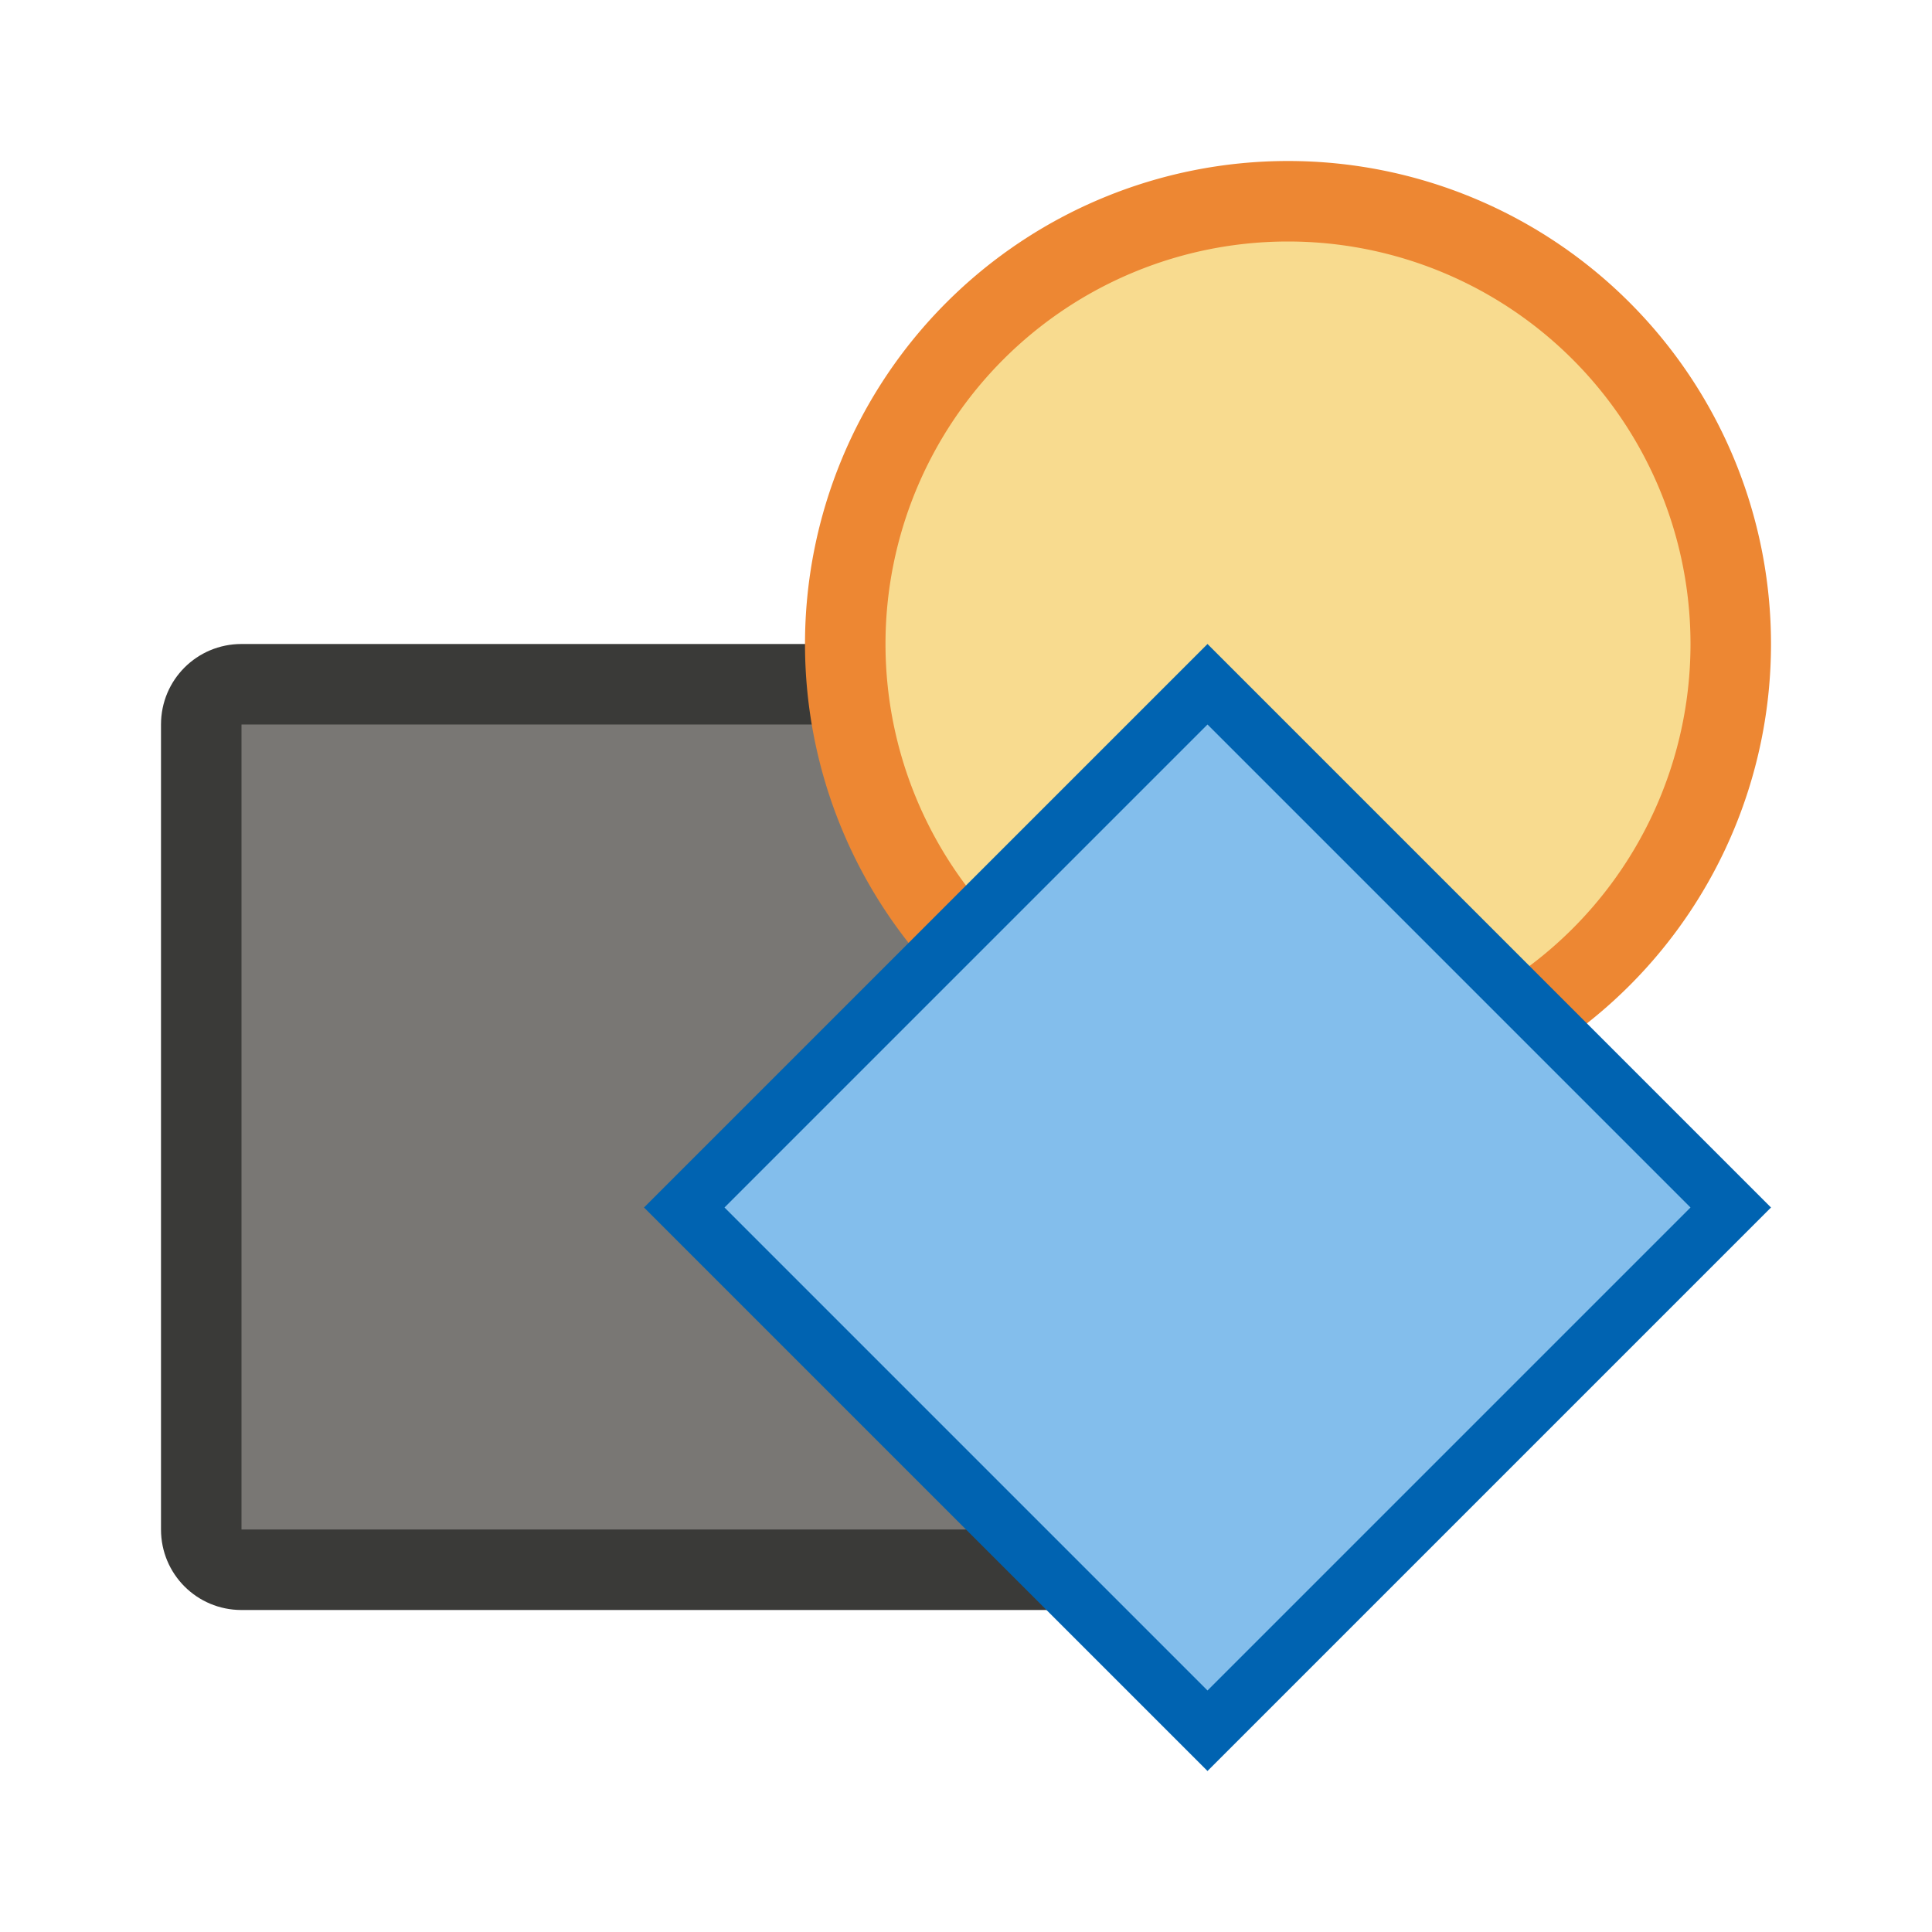
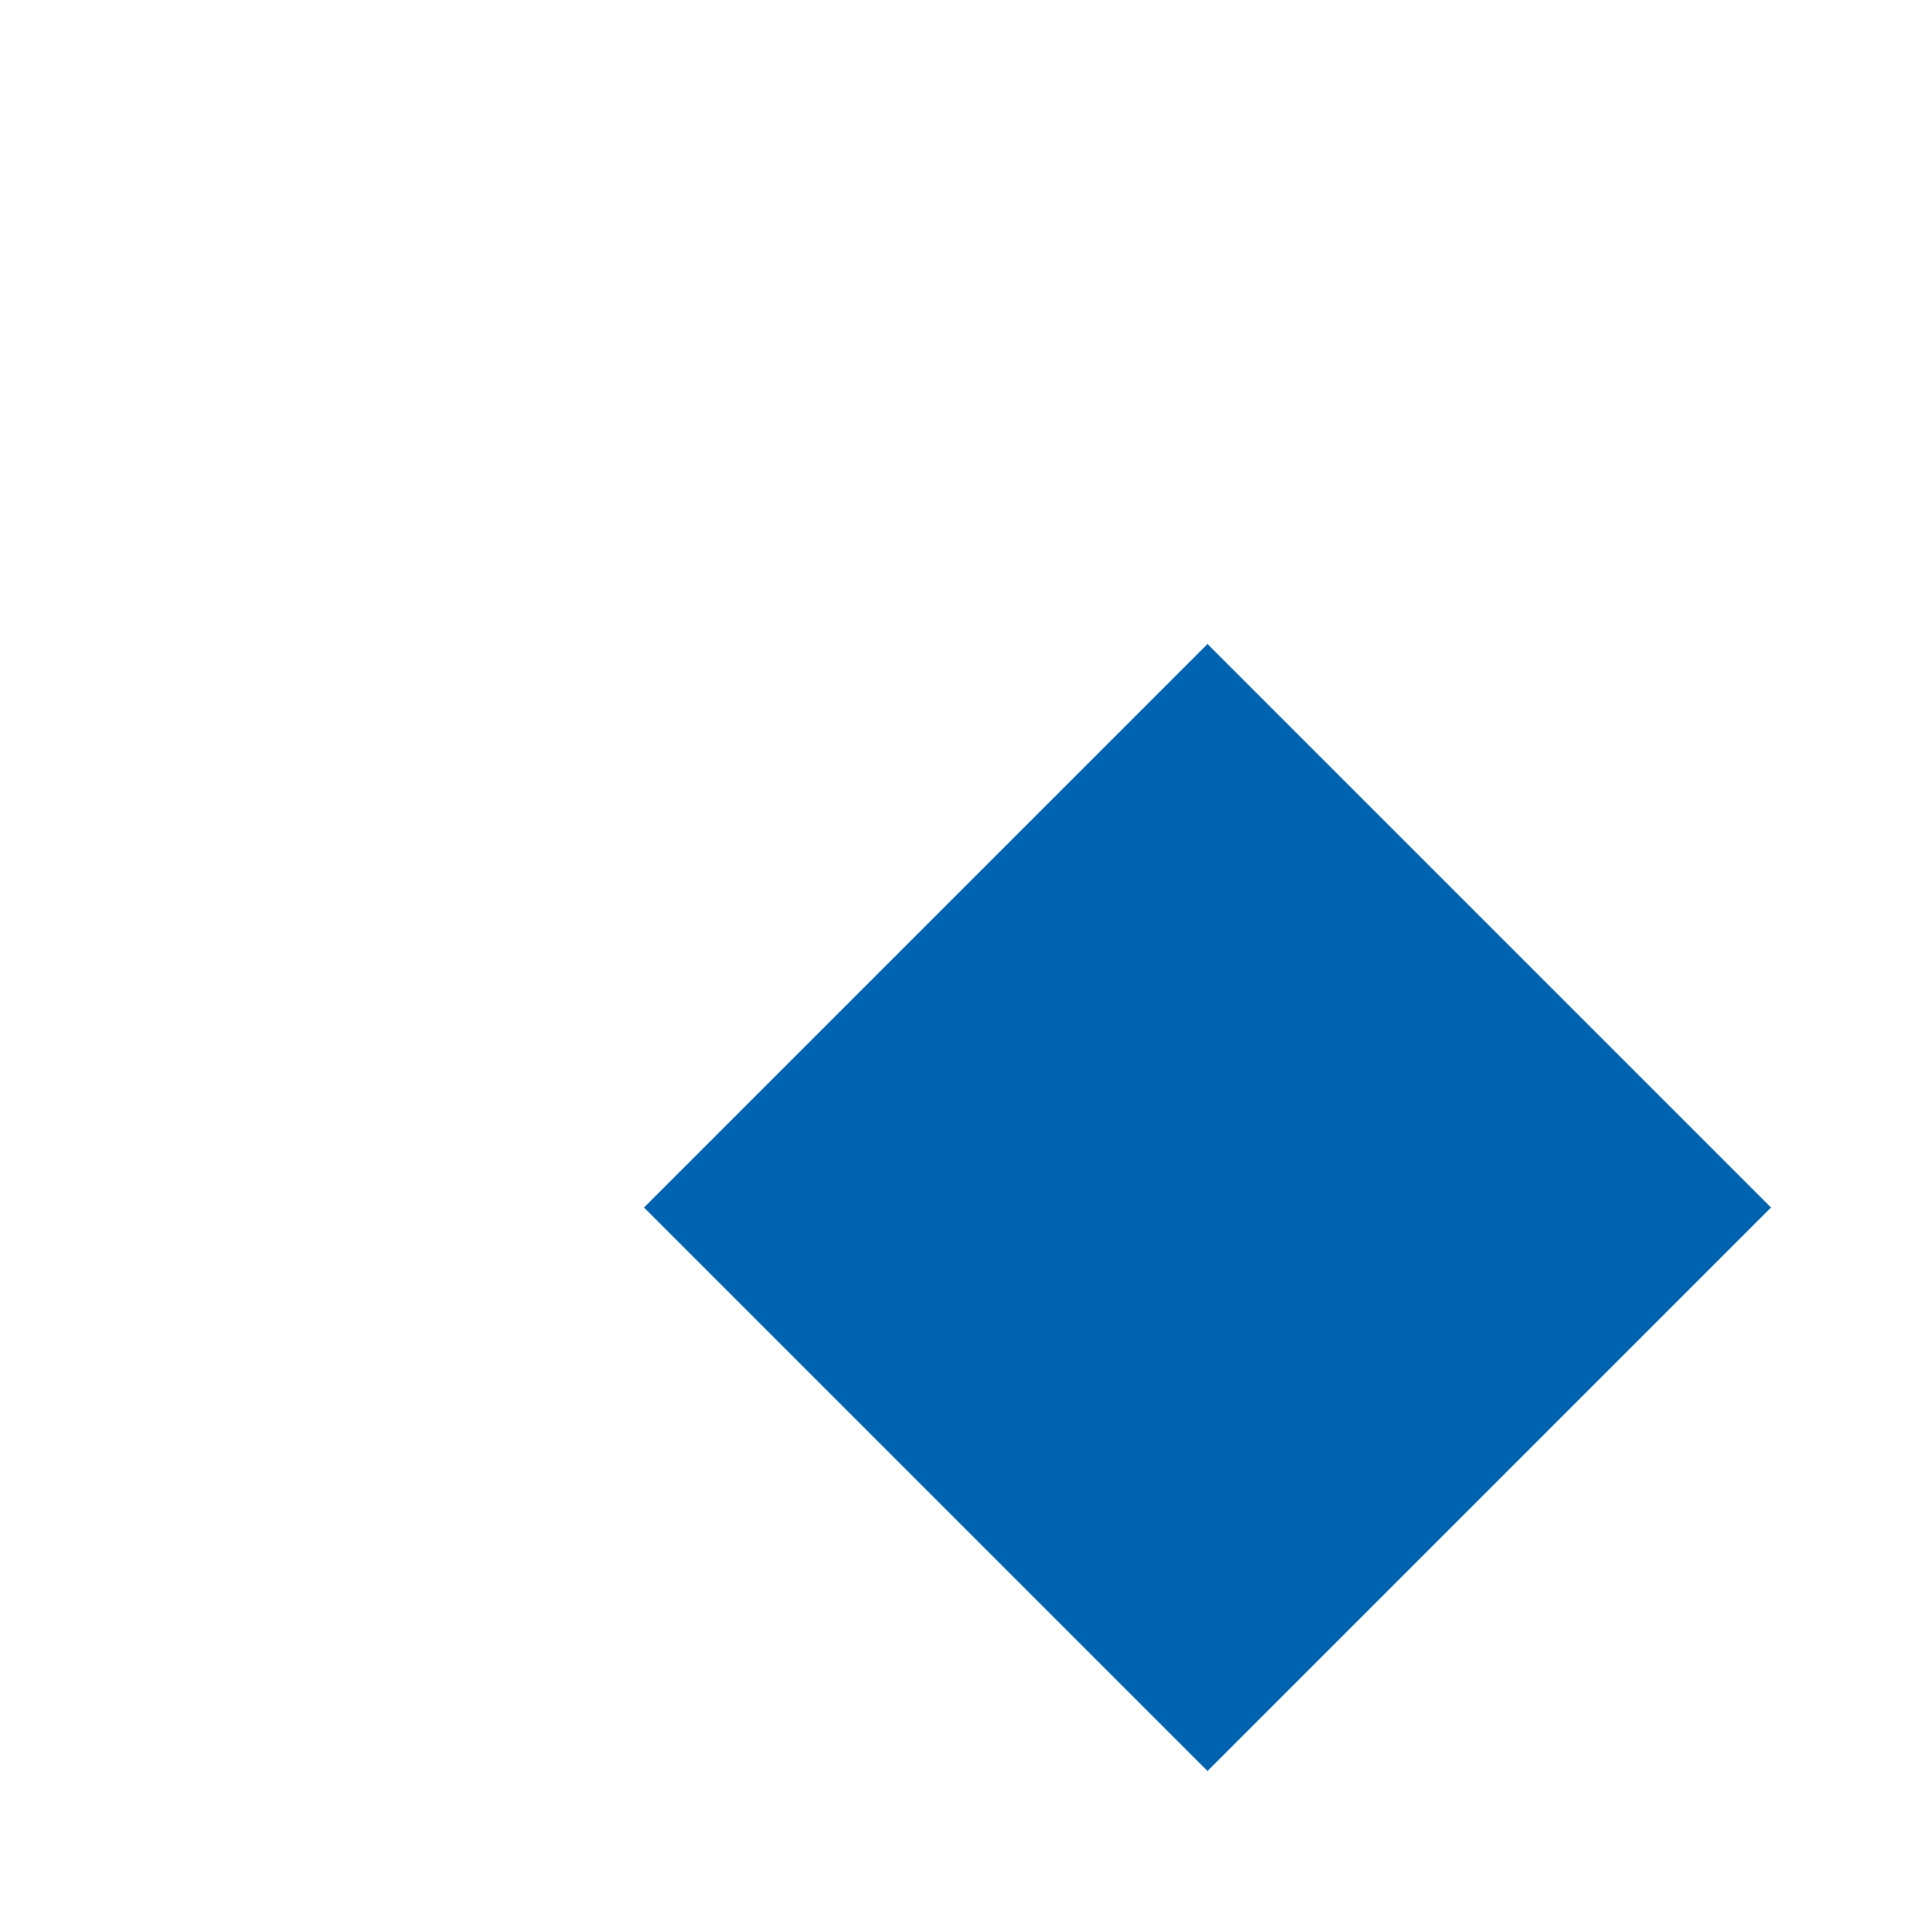
<svg xmlns="http://www.w3.org/2000/svg" viewBox="0 0 24 24">
-   <path d="m3 8c-.554 0-1 .446-1 1v10c0 .554.446 1 1 1h10c.554 0 1-.446 1-1v-10c0-.554-.446-1-1-1z" fill="#3a3a38" />
-   <path d="m3 9h10v10h-10z" fill="#797774" />
-   <path d="m16 2a6 6 0 0 0 -6 6 6 6 0 0 0 6 6 6 6 0 0 0 6-6 6 6 0 0 0 -6-6z" fill="#ed8733" />
-   <path d="m21 8a5 5 0 0 1 -5 5 5 5 0 0 1 -5-5 5 5 0 0 1 5-5 5 5 0 0 1 5 5z" fill="#f8db8f" />
  <g fill-rule="evenodd">
    <path d="m15 22 7-7-7-7-7 7z" fill="#0063b1" />
-     <path d="m15 9-6 6 6 6 6-6z" fill="#83beec" />
  </g>
</svg>